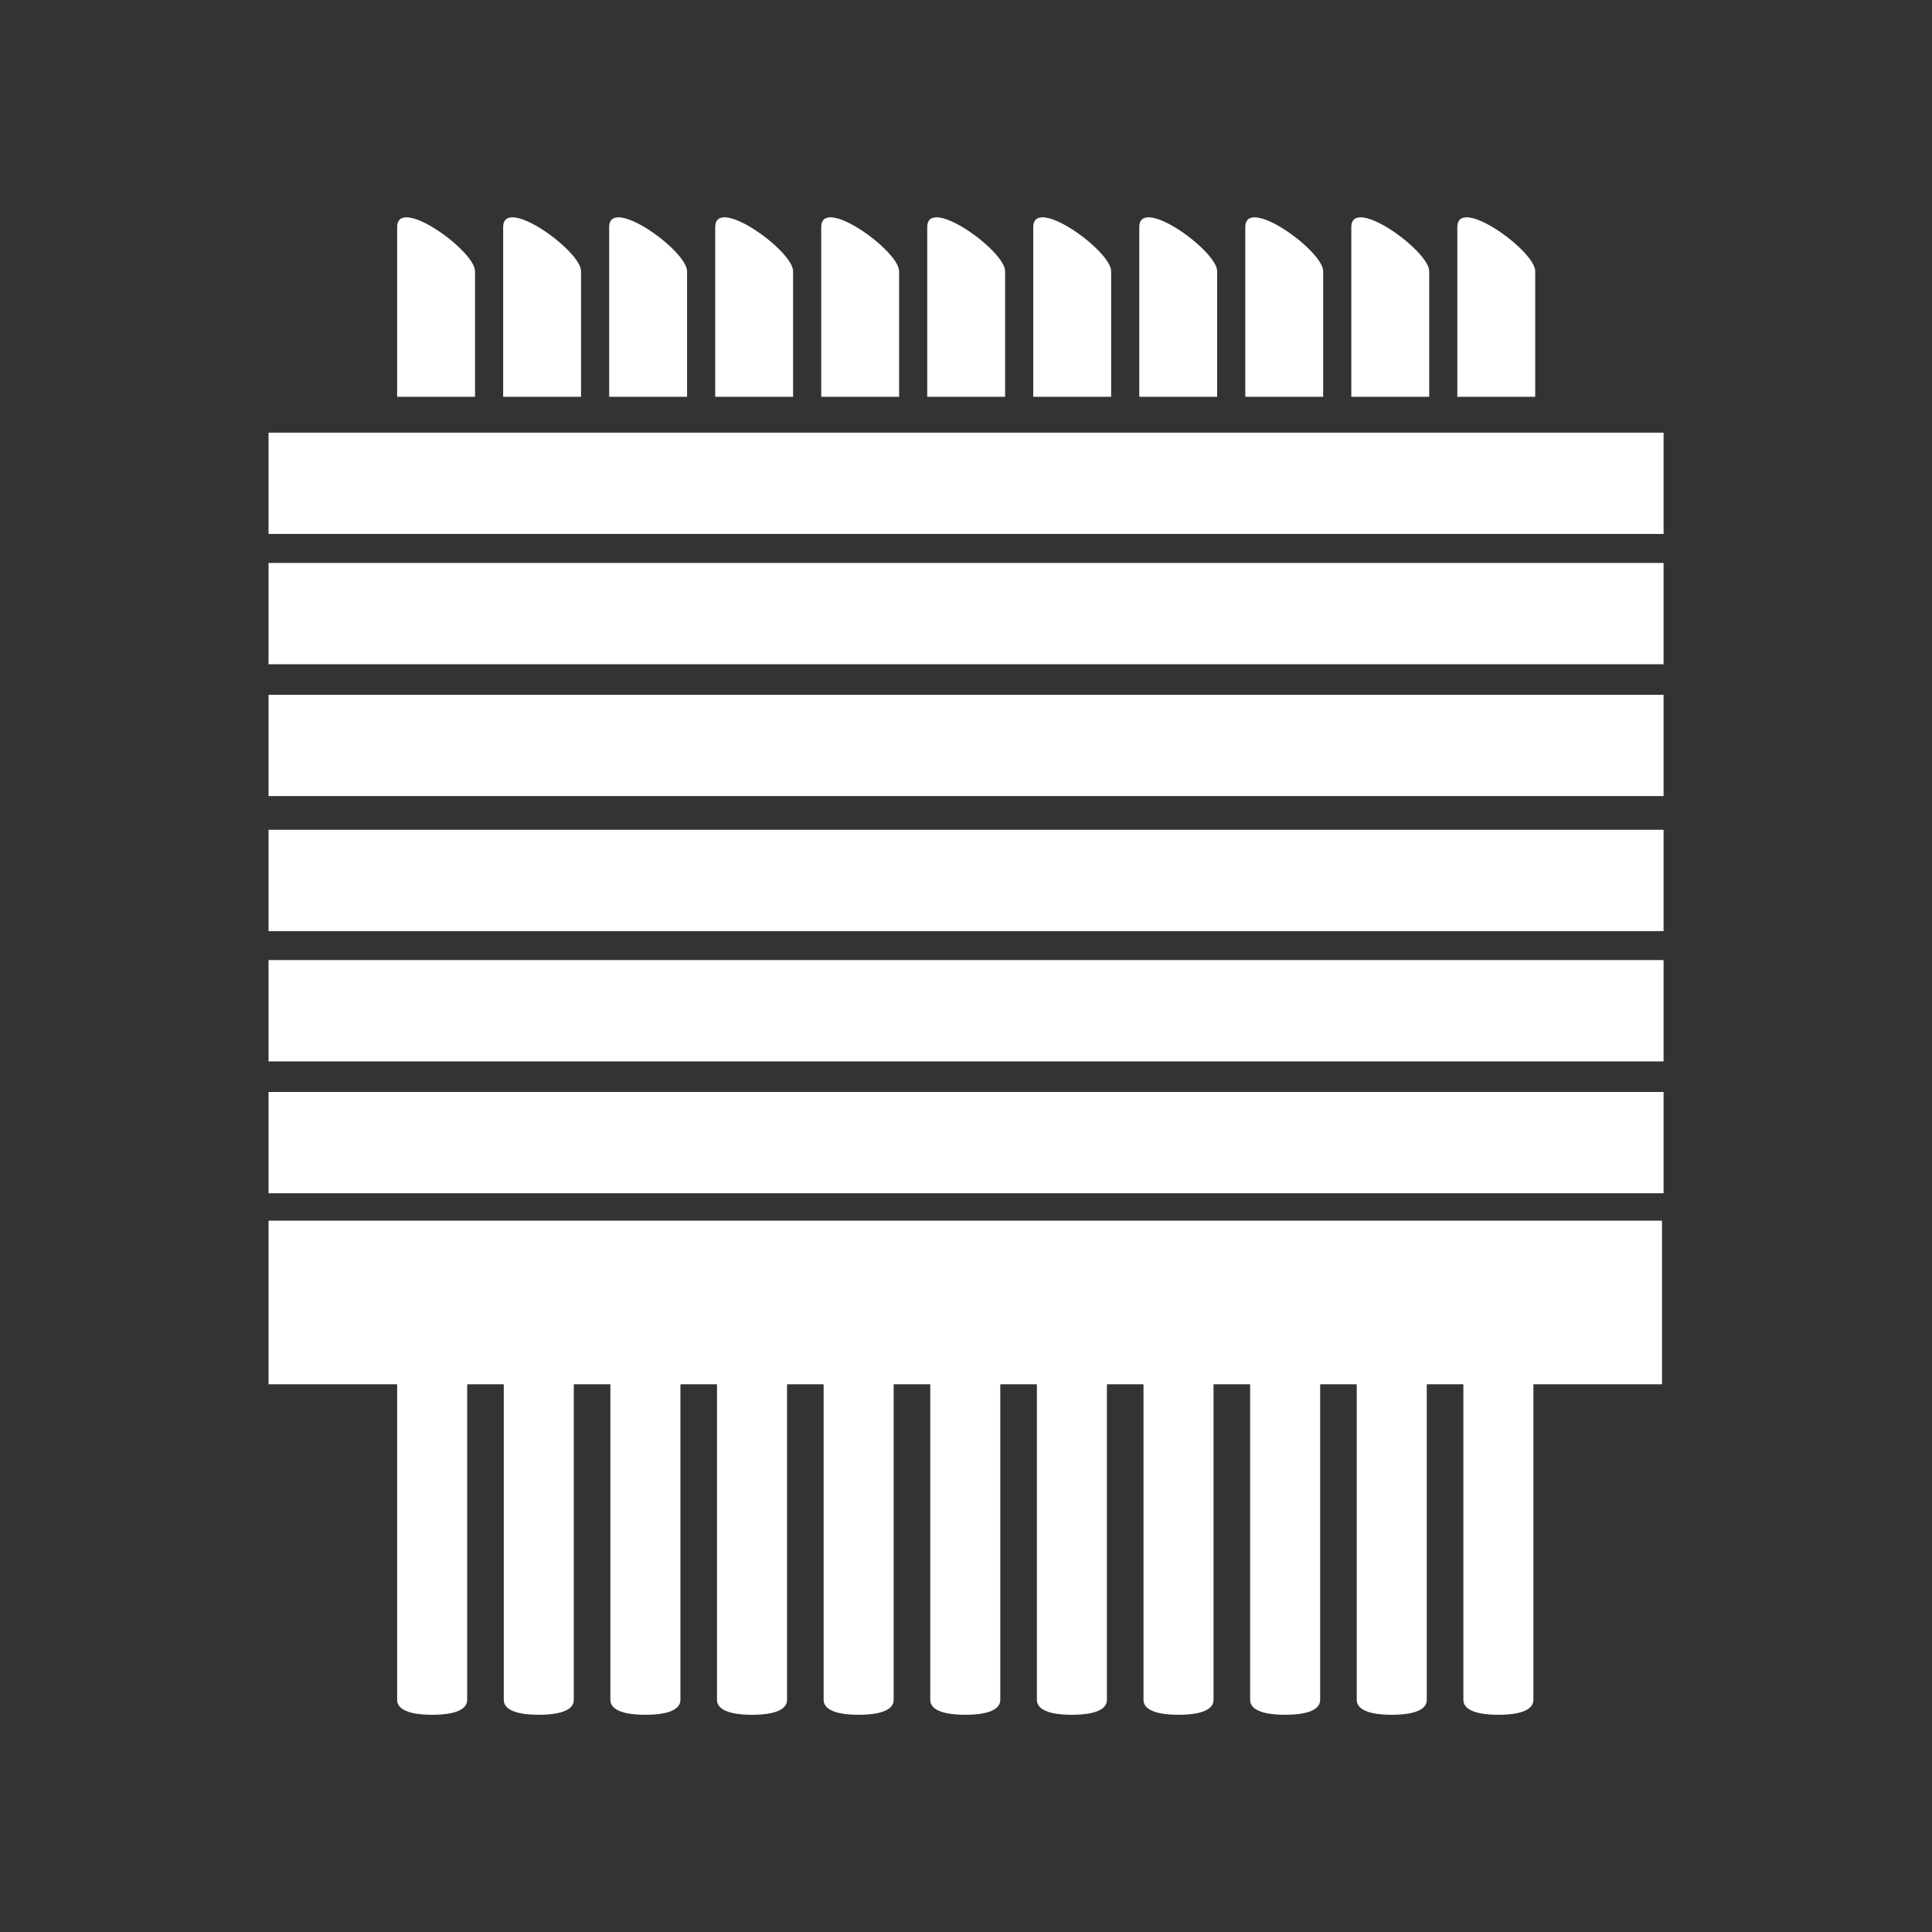
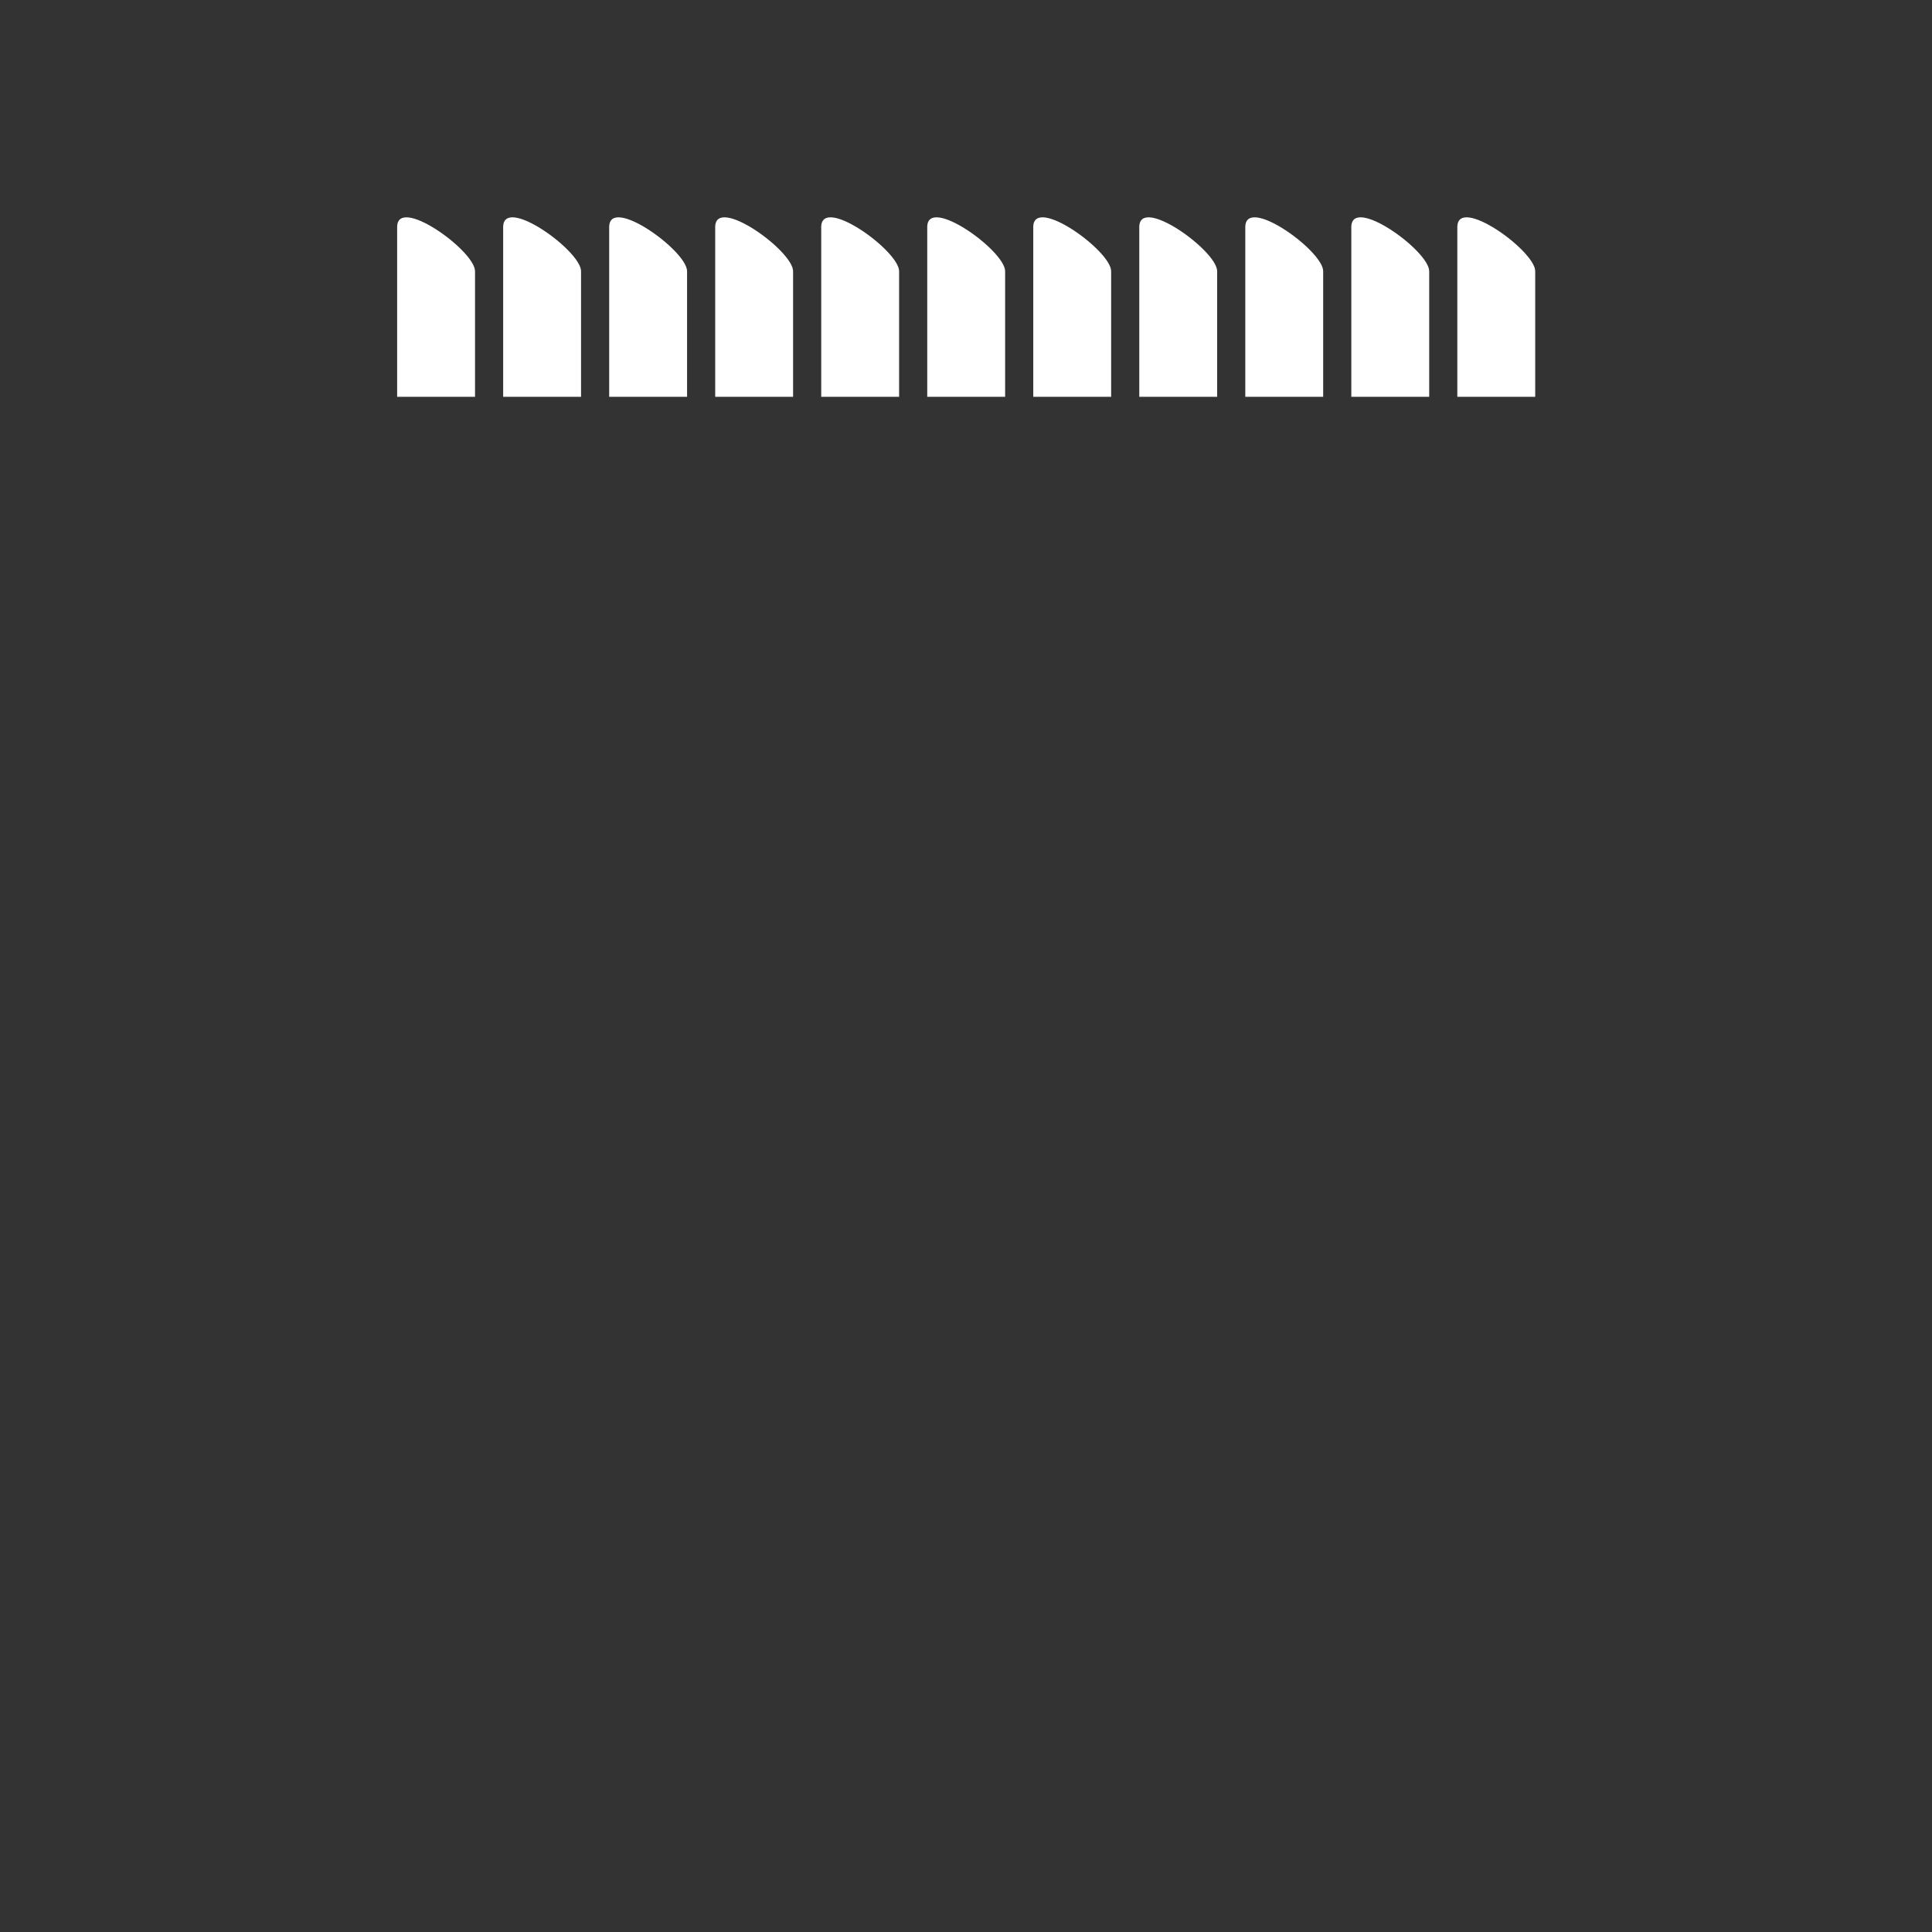
<svg xmlns="http://www.w3.org/2000/svg" id="uuid-2daf66e8-7d3c-4a0d-a29d-fe899abee8bc" viewBox="0 0 160 160">
  <rect x="0" y="0" width="160" height="160" fill="#333333" stroke="none" />
  <defs>
    <style>.uuid-57212414-0bca-41fa-bb64-152c17fa6355{fill:#fff;}</style>
  </defs>
-   <path class="uuid-57212414-0bca-41fa-bb64-152c17fa6355" d="m137.76,44.22H22.24v-8.39h115.53v8.39Zm0,2.4H22.24v8.39h115.53v-8.39Zm0,10.92H22.24v8.39h115.53v-8.39Zm0,11.18H22.24v8.39h115.53v-8.39Zm0,10.79H22.24v8.39h115.53v-8.39Zm0,10.92H22.24v8.39h115.53v-8.39Zm0,10.66H22.24v13.55h10.65v26.13c0,1.21,2.24,1.24,2.9,1.24s2.9-.03,2.9-1.24v-26.13h3.03v26.13c0,1.21,2.24,1.24,2.9,1.24s2.9-.03,2.9-1.24v-26.13h3.03v26.13c0,1.21,2.24,1.24,2.9,1.24s2.9-.03,2.9-1.24v-26.13h3.03v26.13c0,1.21,2.24,1.24,2.9,1.24s2.9-.03,2.9-1.24v-26.13h3.03v26.13c0,1.21,2.24,1.24,2.9,1.24s2.9-.03,2.9-1.24v-26.13h3.03v26.13c0,1.21,2.24,1.24,2.9,1.24s2.9-.03,2.9-1.24v-26.13h3.03v26.13c0,1.21,2.24,1.24,2.9,1.24s2.9-.03,2.9-1.24v-26.13h3.03v26.13c0,1.21,2.24,1.24,2.9,1.24s2.9-.03,2.9-1.24v-26.13h3.03v26.13c0,1.21,2.24,1.24,2.9,1.24s2.9-.03,2.9-1.24v-26.13h3.03v26.13c0,1.21,2.24,1.24,2.9,1.24s2.9-.03,2.9-1.24v-26.13h3.03v26.13c0,1.21,2.24,1.24,2.9,1.24s2.9-.03,2.9-1.24v-26.13h10.65v-13.55Z" />
  <path class="uuid-57212414-0bca-41fa-bb64-152c17fa6355" d="m32.89,32.86v-14.05c0-2.67,6.45,1.95,6.45,3.65v10.4h-6.45Zm15.23,0v-10.4c0-1.7-6.45-6.32-6.45-3.65v14.05h6.45Zm8.78,0v-10.4c0-1.7-6.45-6.32-6.45-3.65v14.05h6.45Zm8.78,0v-10.4c0-1.7-6.45-6.32-6.45-3.65v14.05h6.45Zm8.78,0v-10.4c0-1.7-6.45-6.32-6.45-3.65v14.05h6.45Zm8.78,0v-10.4c0-1.7-6.45-6.32-6.45-3.65v14.05h6.45Zm8.78,0v-10.4c0-1.7-6.45-6.32-6.45-3.65v14.05h6.45Zm8.78,0v-10.4c0-1.7-6.45-6.32-6.45-3.65v14.05h6.45Zm8.78,0v-10.4c0-1.7-6.45-6.32-6.45-3.65v14.05h6.45Zm8.78,0v-10.4c0-1.7-6.45-6.32-6.45-3.65v14.05h6.45Zm8.78,0v-10.4c0-1.7-6.45-6.32-6.45-3.65v14.05h6.45Z" />
</svg>